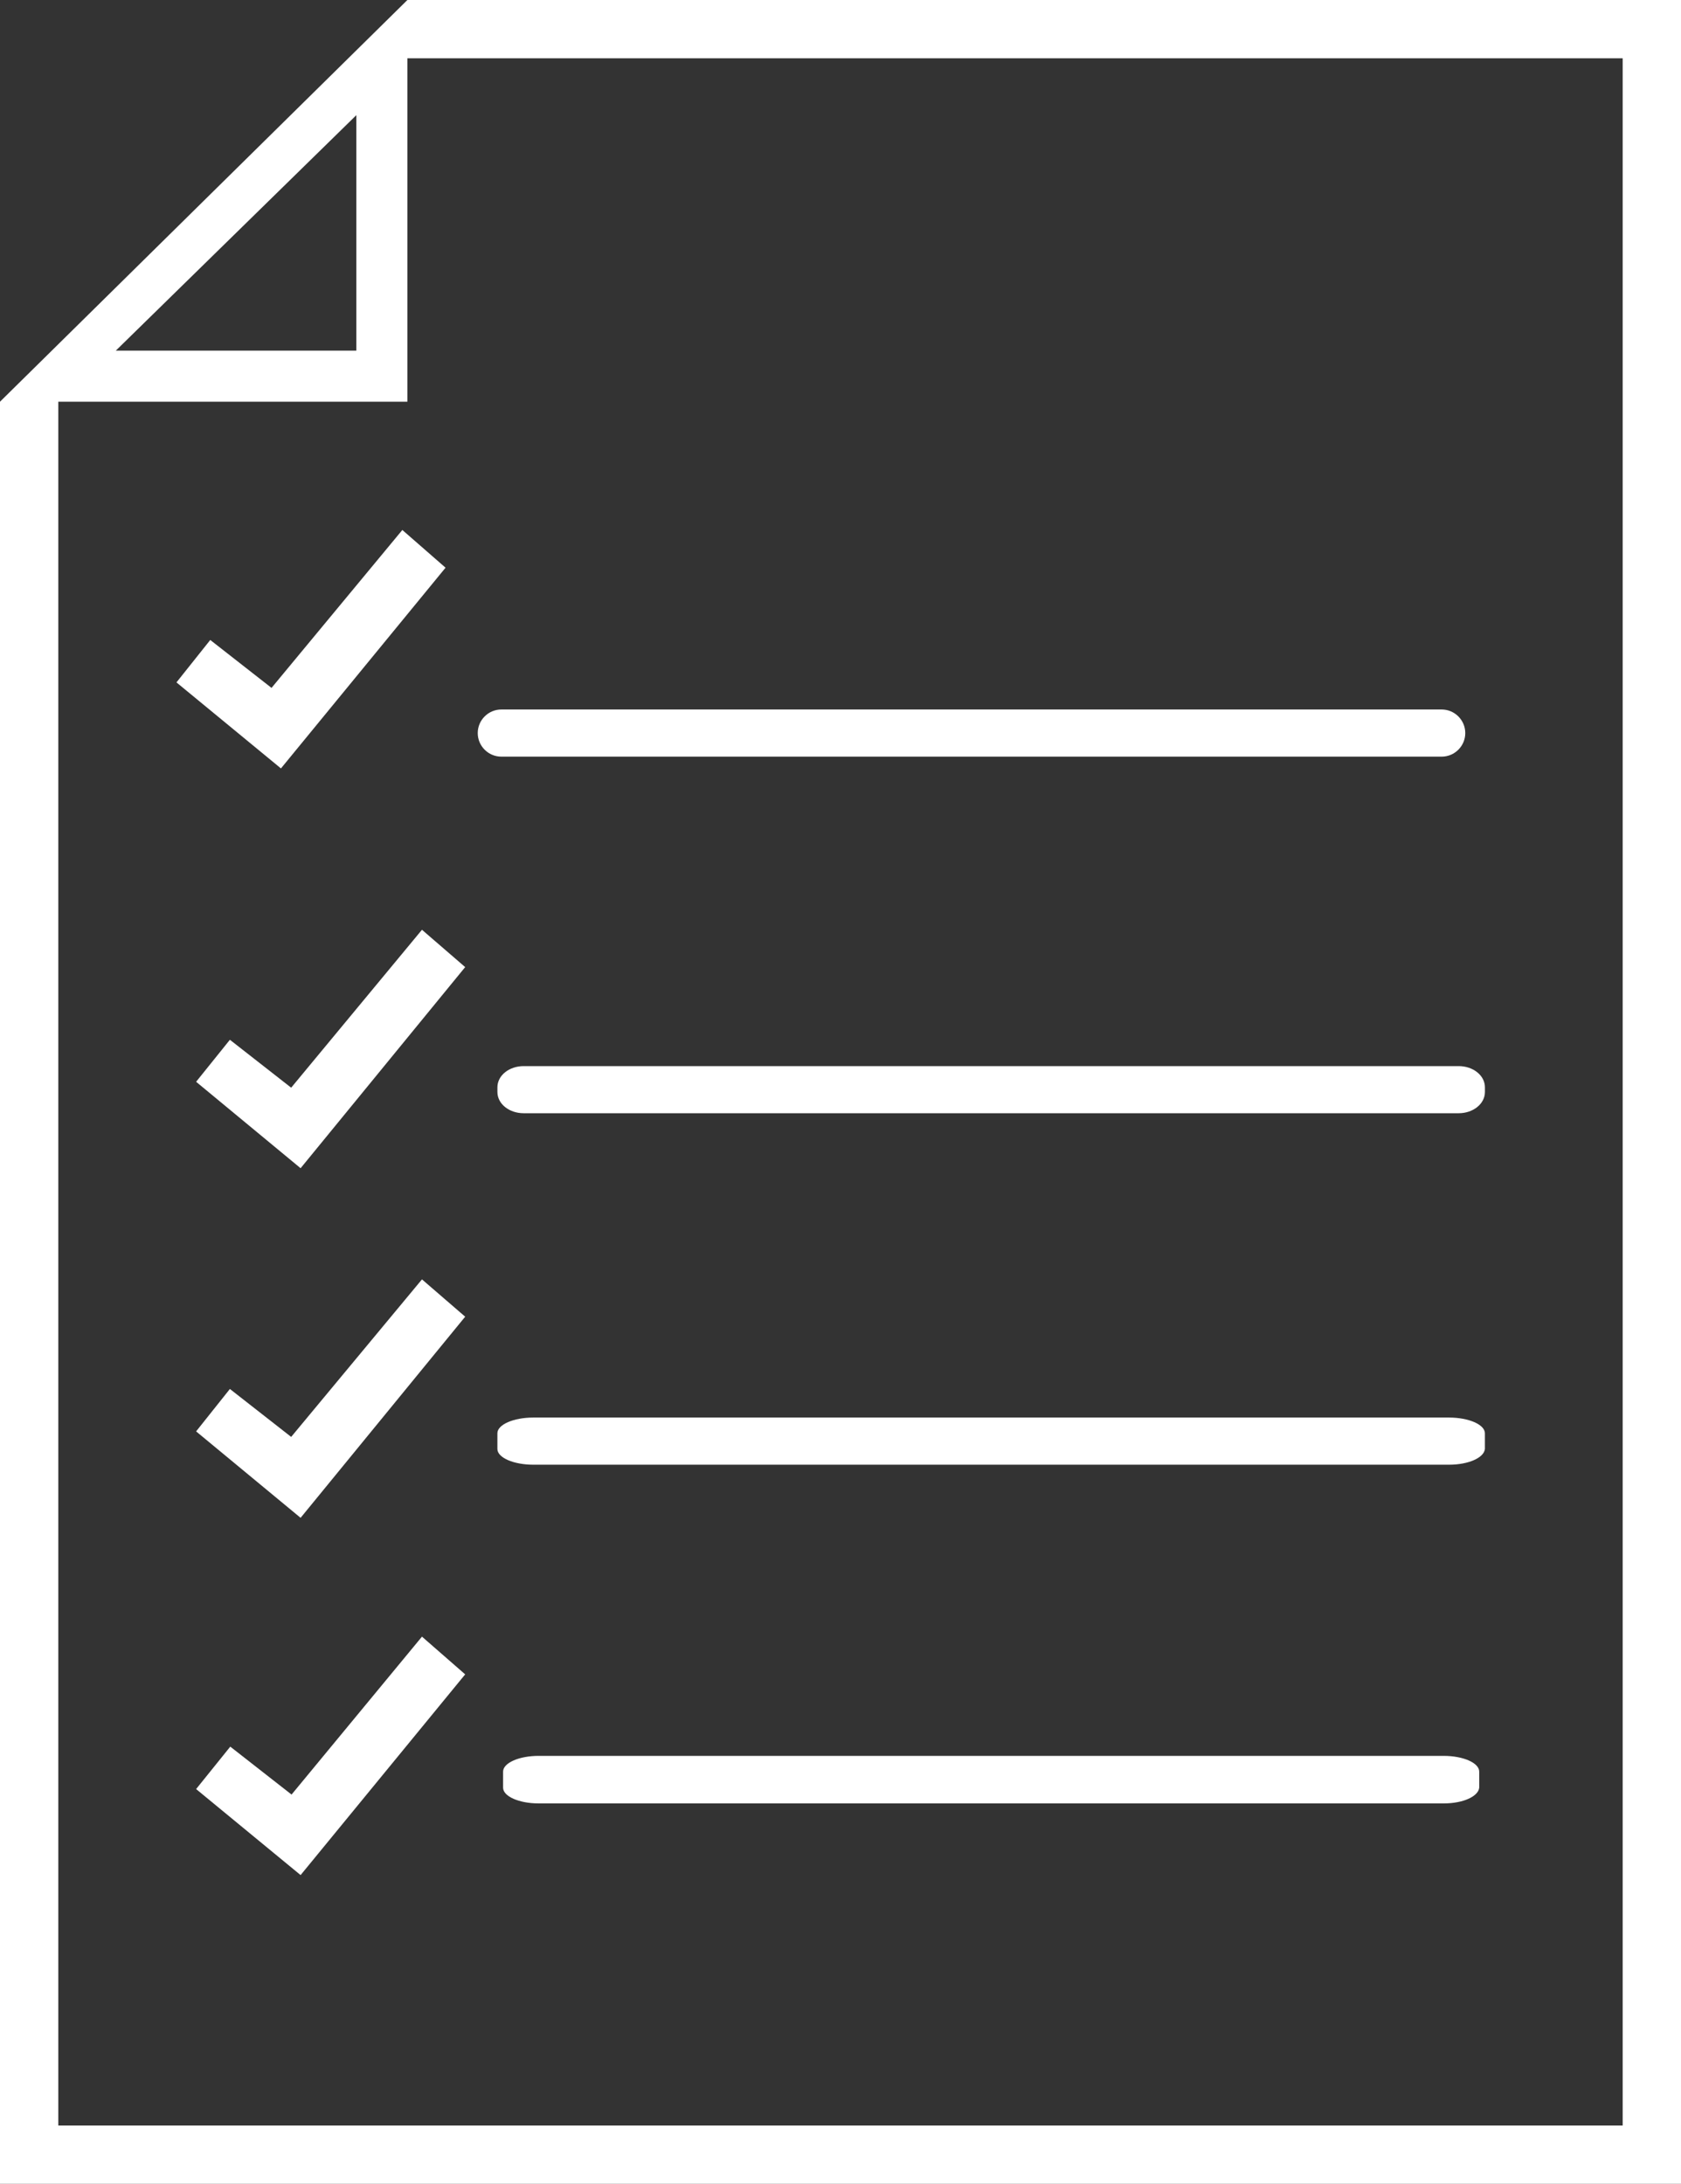
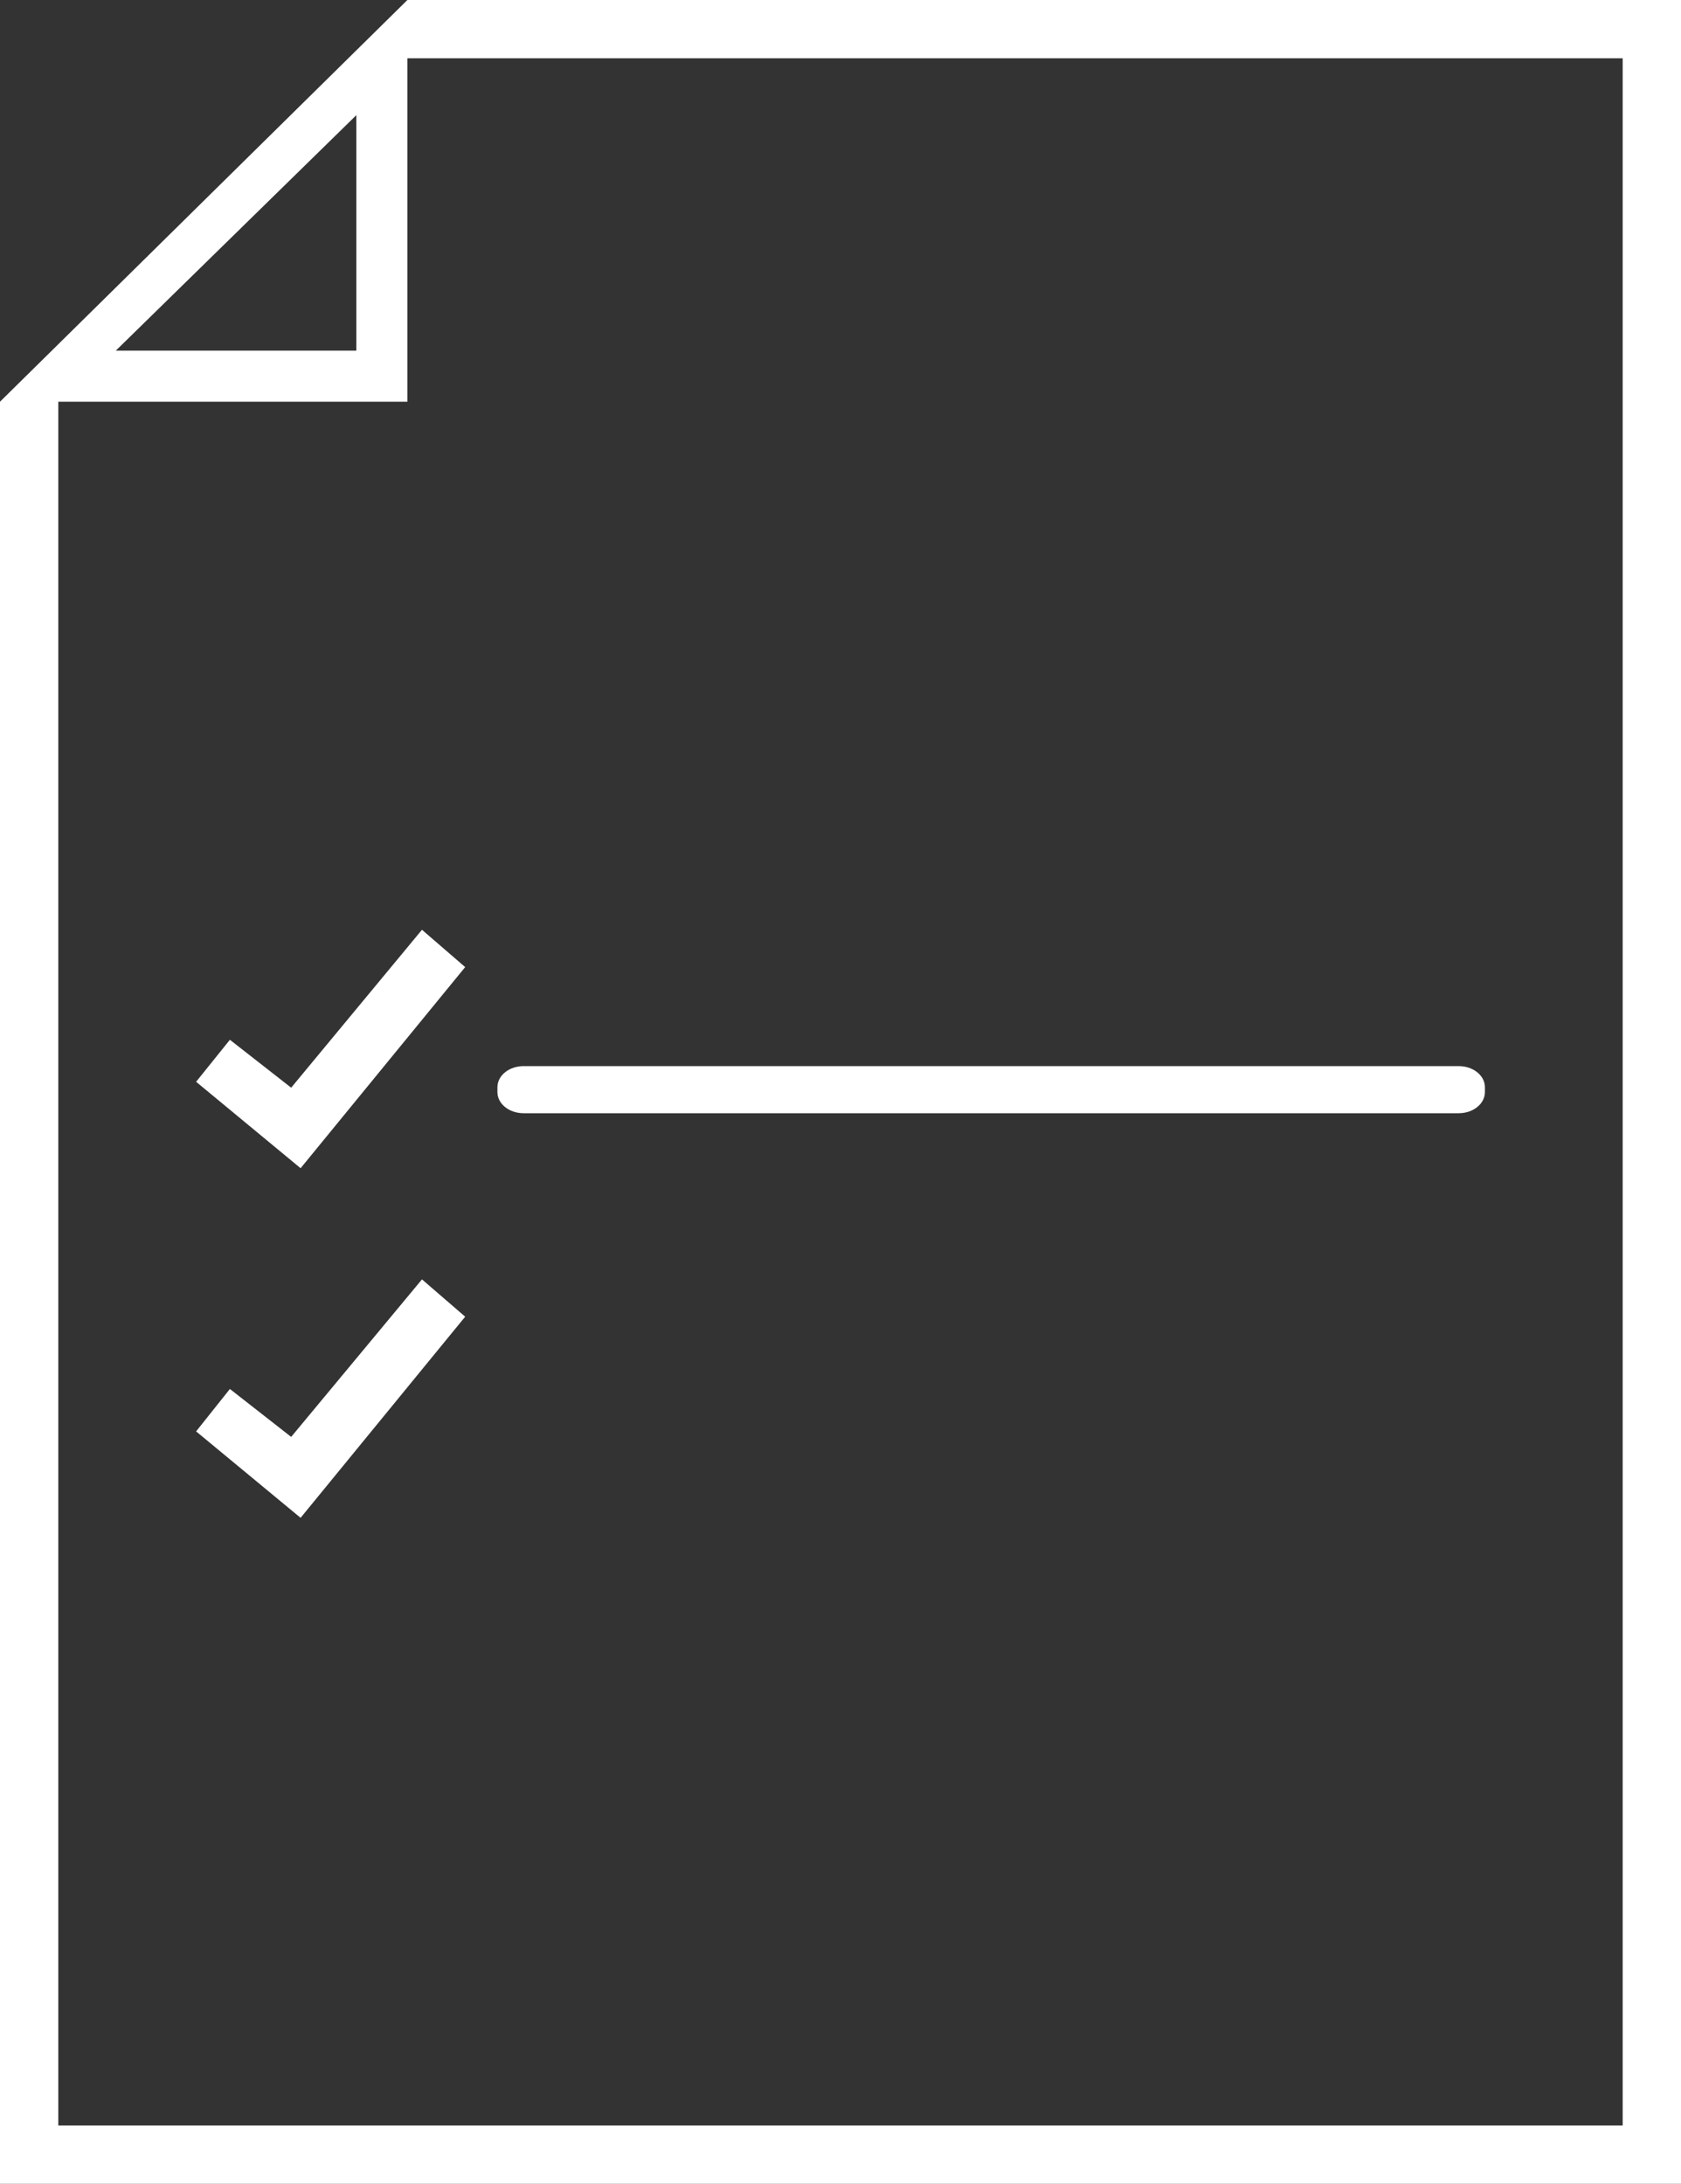
<svg xmlns="http://www.w3.org/2000/svg" version="1.1" id="Layer_1" x="0px" y="0px" width="94.262px" height="122.456px" viewBox="0 0 94.262 122.456" style="enable-background:new 0 0 94.262 122.456;" xml:space="preserve">
  <rect x="0" y="0" width="94.262" height="122.456" fill="#333333" stroke="none" />
  <style type="text/css">
	.st0{fill:#FFFFFF;}
</style>
  <path class="st0" d="M22.845,0L0,22.525v99.93h94.262V0H22.845z M19.981,6.458v13.203H6.495L19.981,6.458z M90.993,119.186H3.269  V22.525h19.575V3.269h68.148V119.186z" />
  <g>
-     <path class="st0" d="M80.843,42.428H28.111c-0.727,0-1.322-0.595-1.322-1.322l0,0c0-0.727,0.595-1.322,1.322-1.322h52.732   c0.727,0,1.322,0.595,1.322,1.322l0,0C82.165,41.833,81.57,42.428,80.843,42.428z" />
-   </g>
+     </g>
  <g>
    <path class="st0" d="M81.794,62.423H29.364c-0.818,0-1.472-0.529-1.472-1.189v-0.264c0-0.661,0.654-1.189,1.472-1.189h52.431   c0.818,0,1.472,0.529,1.472,1.189v0.264C83.266,61.894,82.612,62.423,81.794,62.423z" />
  </g>
  <g>
-     <path class="st0" d="M81.256,82.131H29.901c-1.105,0-2.01-0.396-2.01-0.881v-0.881c0-0.485,0.904-0.881,2.01-0.881h51.355   c1.105,0,2.01,0.396,2.01,0.881v0.881C83.216,81.734,82.362,82.131,81.256,82.131z" />
-   </g>
+     </g>
  <g>
-     <path class="st0" d="M80.96,101.124H30.198c-1.093,0-1.987-0.396-1.987-0.881v-0.903c0-0.485,0.894-0.881,1.987-0.881H80.96   c1.093,0,1.987,0.396,1.987,0.881v0.903C82.897,100.727,82.053,101.124,80.96,101.124z" />
-   </g>
+     </g>
  <g>
-     <polygon class="st0" points="11.79,35.886 15.226,38.573 22.561,29.718 24.984,31.833 15.754,43.088 9.895,38.265  " />
-   </g>
+     </g>
  <g>
    <polygon class="st0" points="12.891,58.304 16.327,60.991 23.662,52.136 26.085,54.229 16.856,65.506 10.997,60.66  " />
  </g>
  <g>
    <polygon class="st0" points="12.891,77.885 16.327,80.573 23.662,71.74 26.085,73.832 16.856,85.11 10.997,80.264  " />
  </g>
  <g>
-     <polygon class="st0" points="12.913,97.941 16.349,100.628 23.662,91.773 26.085,93.888 16.856,105.143 10.997,100.32  " />
-   </g>
+     </g>
</svg>